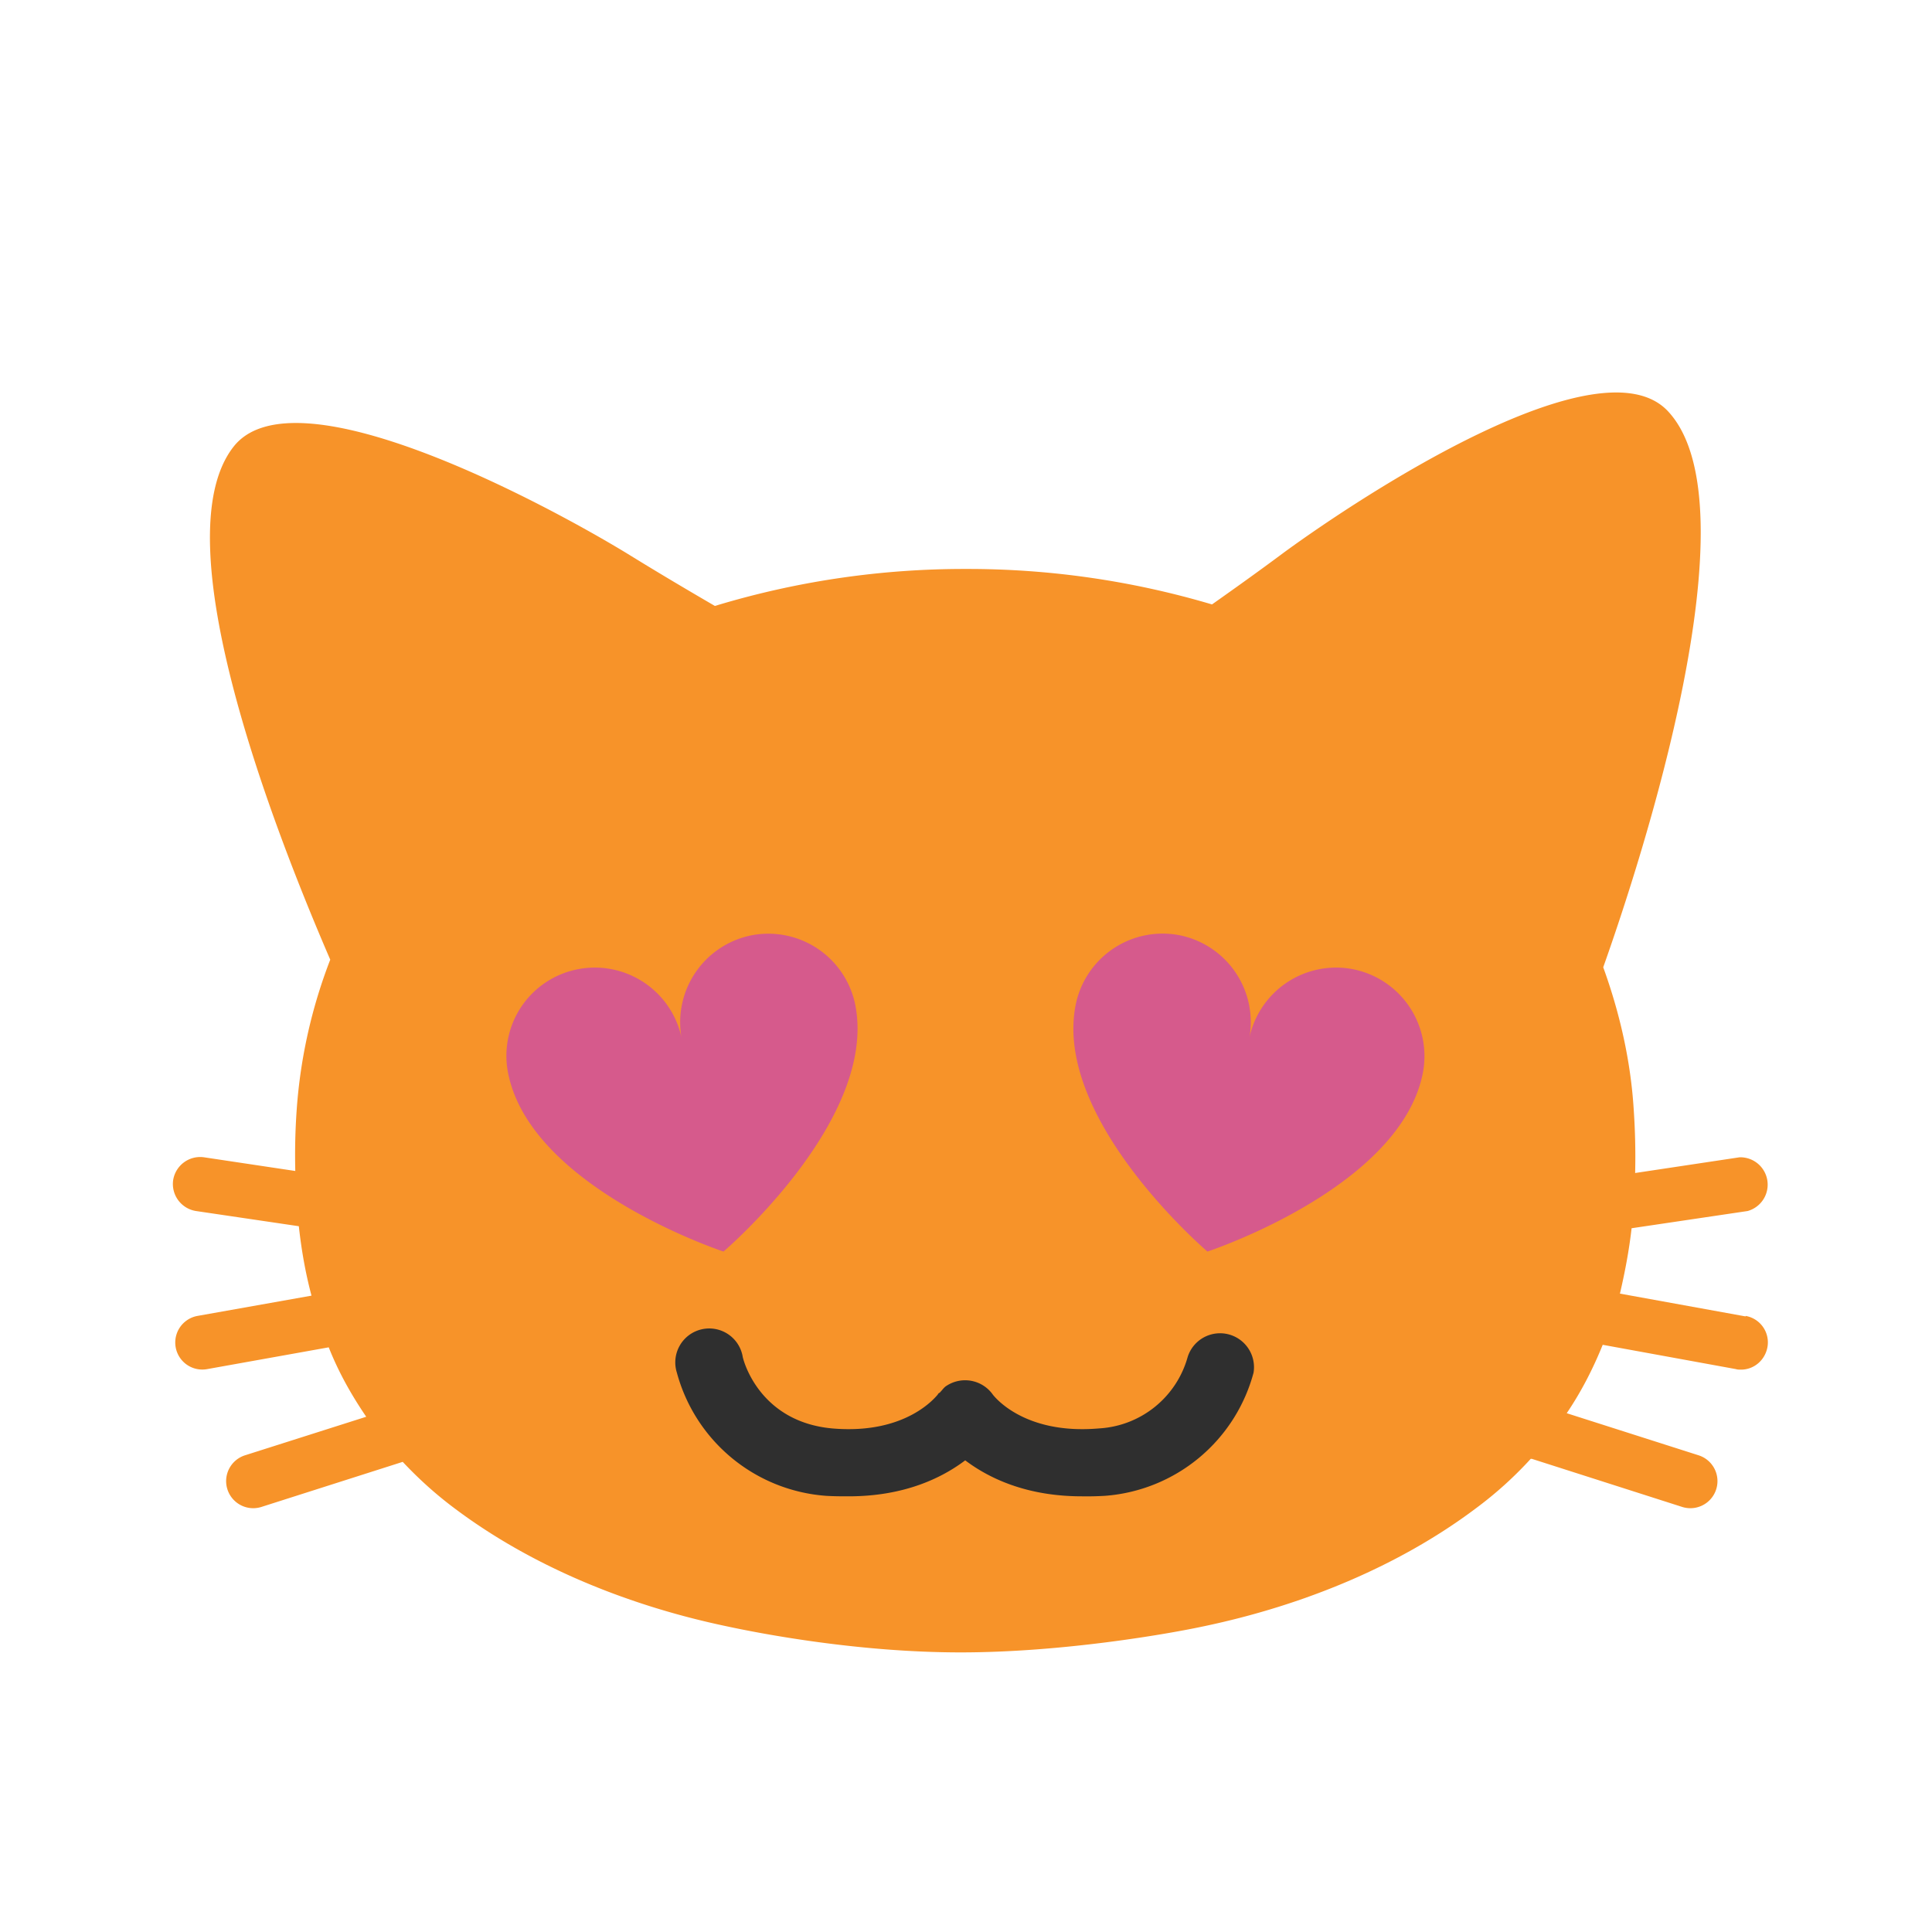
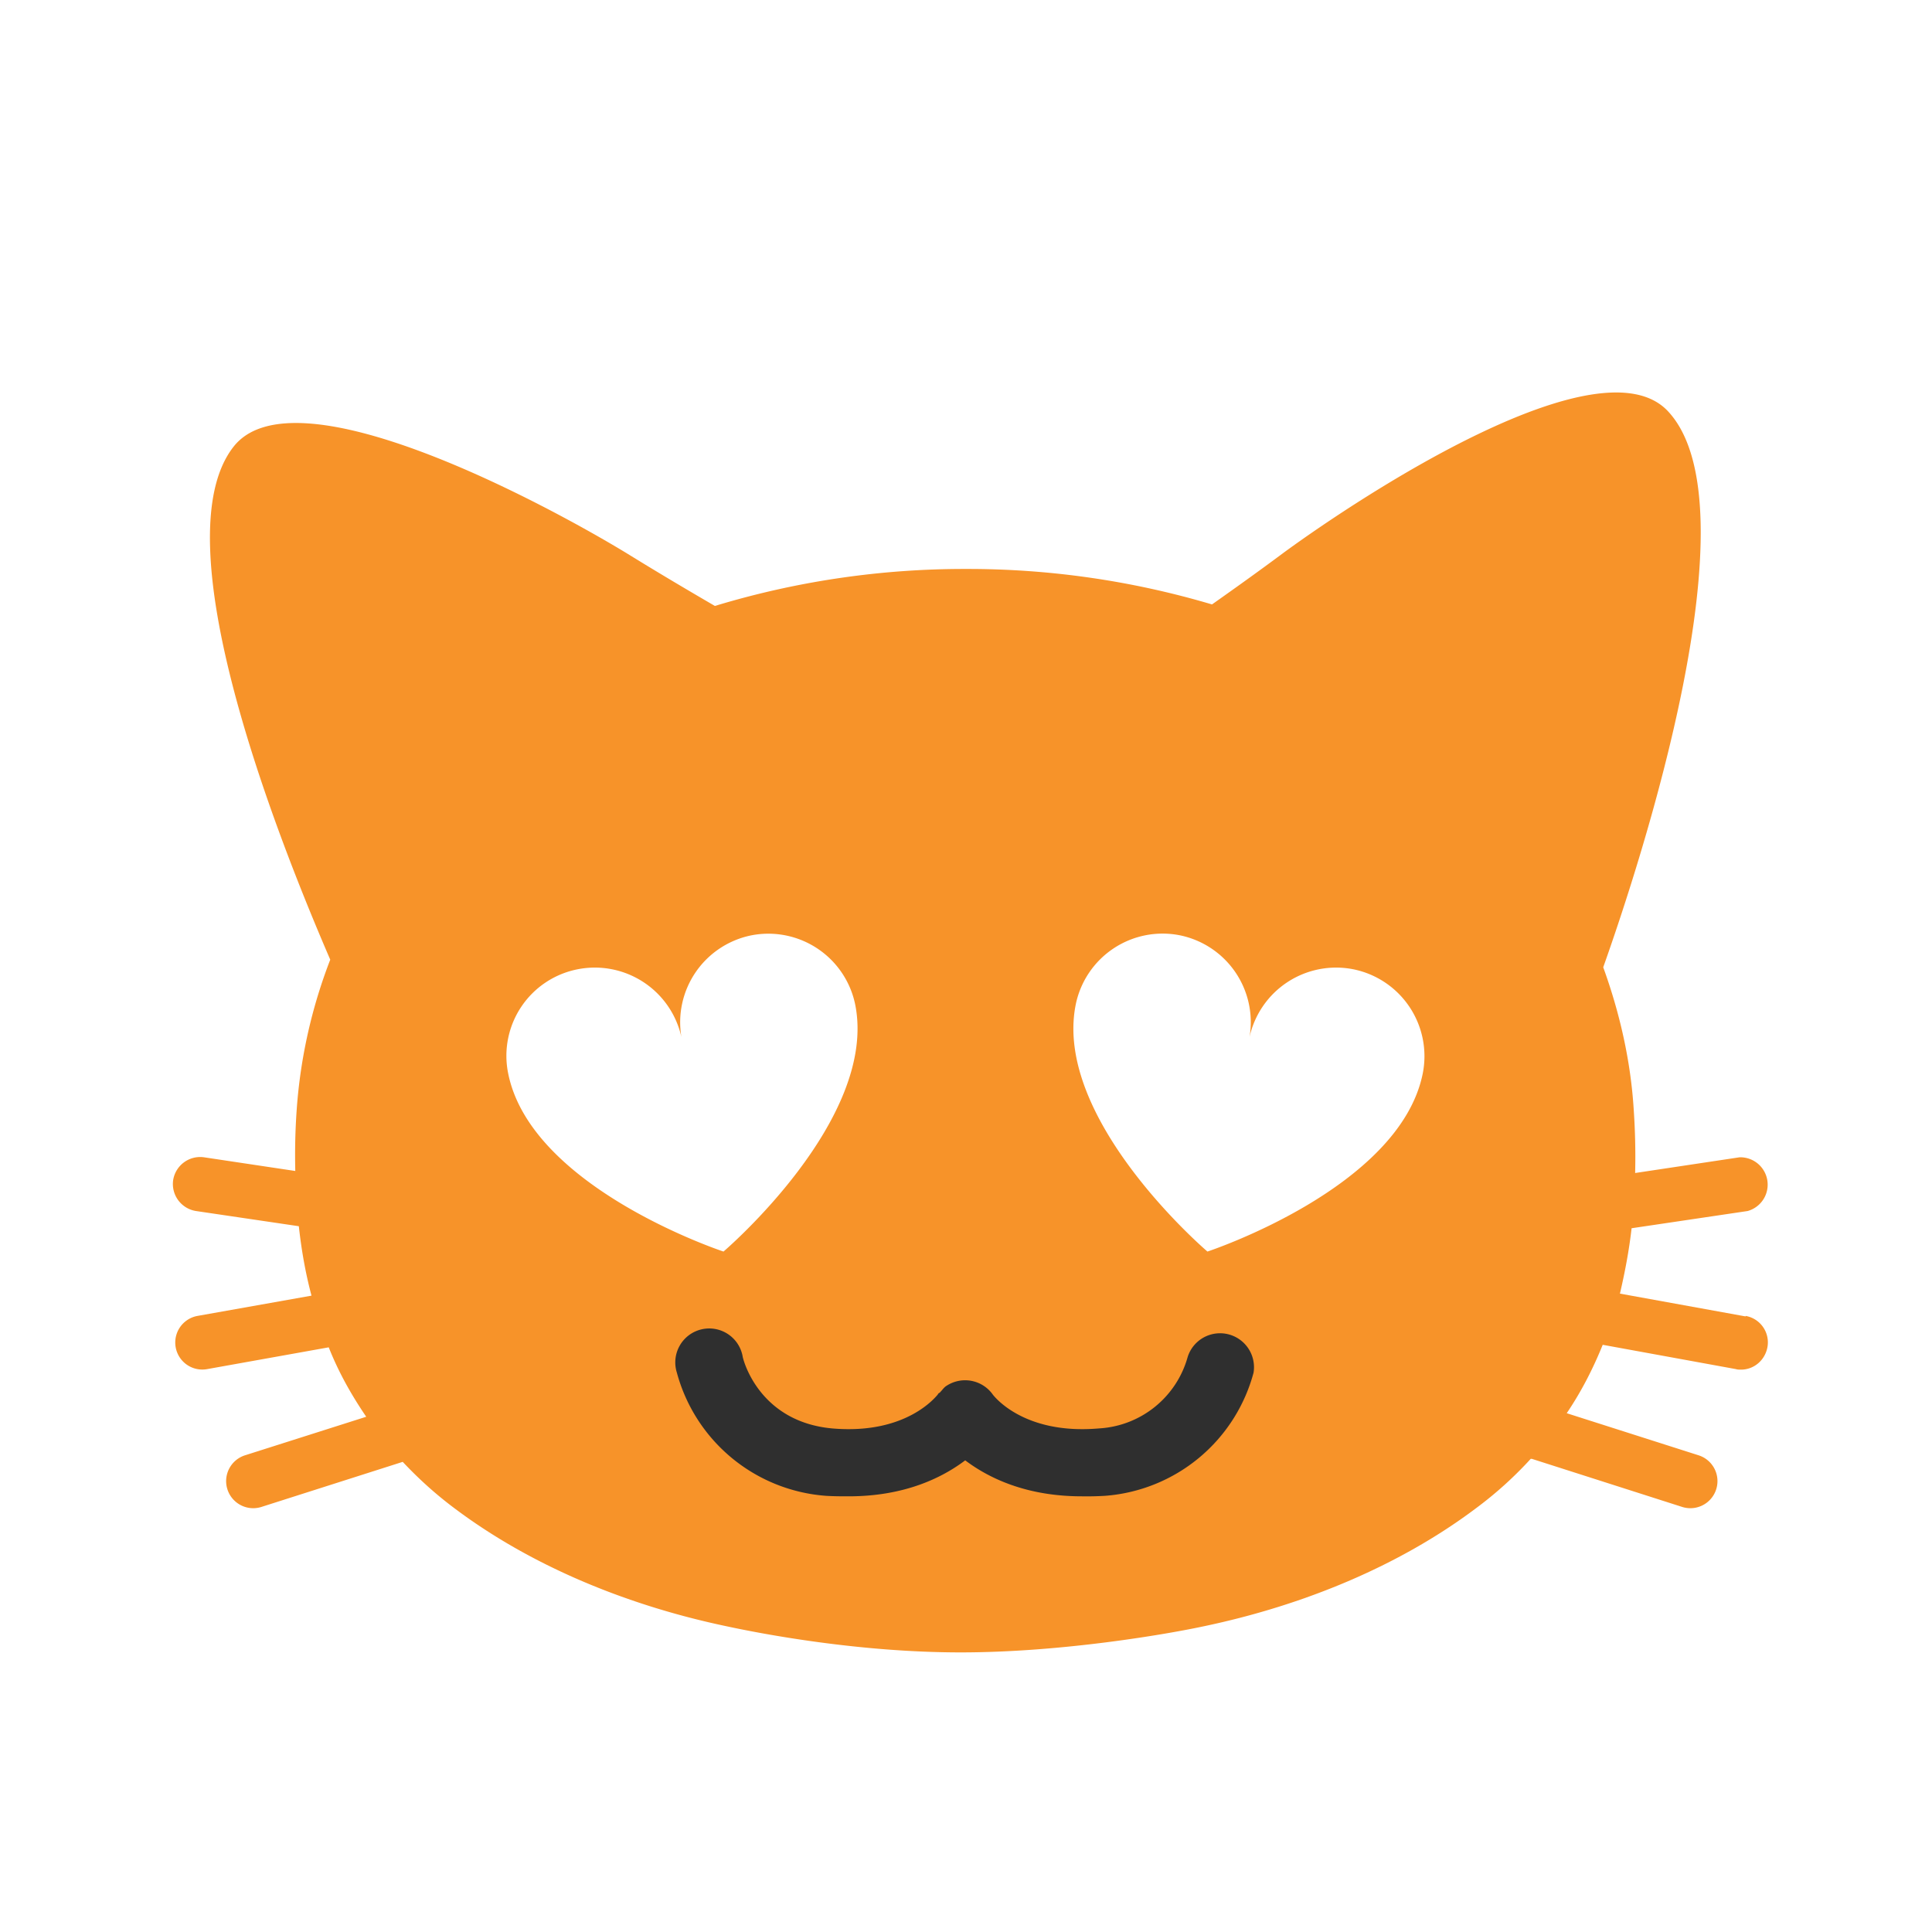
<svg xmlns="http://www.w3.org/2000/svg" id="bg_noc_smiling-cat-face-w-heart-shaped-eyes" width="200" height="200" version="1.1" class="bgs" preserveAspectRatio="xMidYMin slice">
  <defs id="layer_0" />
  <rect id="layer_1" width="100%" height="100%" fill="none" />
  <svg id="layer_2" preserveAspectRatio="xMidYMid meet" viewBox="-3.177 1.123 38.125 31.104" class="svg_thumb" data-uid="noc_smiling-cat-face-w-heart-shaped-eyes" data-keyword="smiling-cat-face-w-heart-shaped-eyes" data-complex="true" data-coll="noc" data-c="{&quot;d65a8c&quot;:[&quot;noc_smiling-cat-face-w-heart-shaped-eyes_l_1&quot;],&quot;2f2f2f&quot;:[&quot;noc_smiling-cat-face-w-heart-shaped-eyes_l_2&quot;],&quot;f79329&quot;:[&quot;noc_smiling-cat-face-w-heart-shaped-eyes_l_3&quot;]}" data-colors="[&quot;#d65a8c&quot;,&quot;#2f2f2f&quot;,&quot;#f79329&quot;]" style="overflow: visible;">
-     <path id="noc_smiling-cat-face-w-heart-shaped-eyes_l_1" d="M26.96 18.76C26.96 21.38 22.06 23.49 16.02 23.49S5.09 21.38 5.09 18.76C5.09 16.15 9.99 14.03 16.02 14.03S26.96 16.15 26.96 18.76Z " data-color-original="#d65a8c" fill="#d65a8c" class="d65a8c" />
    <path id="noc_smiling-cat-face-w-heart-shaped-eyes_l_2" d="M9.17 23.09H23.86V27.89H9.17Z " data-color-original="#2f2f2f" fill="#2f2f2f" class="2f2f2f" />
    <path id="noc_smiling-cat-face-w-heart-shaped-eyes_l_3" d="M31.27 23.59L28.79 23.14C28.89 22.71 28.97 22.29 29.02 21.85L31.31 21.51A0.54 0.54 0 0 0 31.15 20.45L29.09 20.76C29.1 20.33 29.09 19.91 29.06 19.48C29 18.55 28.79 17.61 28.46 16.7C29.2 14.62 31.49 7.61 29.74 5.73C28.41 4.3 23.73 7.37 22.18 8.5C21.63 8.91 21.15 9.25 20.74 9.54A16.92 16.92 0 0 0 15.87 8.84A16.93 16.93 0 0 0 10.93 9.57C10.45 9.29 9.87 8.95 9.19 8.53C7.56 7.54 2.63 4.89 1.43 6.43C0 8.26 2.23 13.98 3.34 16.55A10.17 10.17 0 0 0 2.68 19.48C2.65 19.89 2.64 20.3 2.65 20.72L0.85 20.45A0.54 0.54 0 0 0 0.24 20.9A0.54 0.54 0 0 0 0.69 21.51L2.72 21.81C2.77 22.27 2.85 22.73 2.97 23.18L0.72 23.58A0.53 0.53 0 0 0 0.91 24.63L3.31 24.2C3.5 24.68 3.75 25.13 4.05 25.57L1.66 26.33A0.53 0.53 0 1 0 1.98 27.35L4.77 26.46C5.08 26.79 5.42 27.1 5.81 27.39C7.32 28.52 9.2 29.29 11.14 29.7C11.88 29.86 13.78 30.22 15.78 30.22S19.86 29.86 20.6 29.7C22.54 29.29 24.42 28.52 25.93 27.39C26.35 27.08 26.71 26.75 27.03 26.4C27.04 26.4 27.04 26.4 27.05 26.4L30.02 27.35A0.53 0.53 0 0 0 30.34 26.33L27.74 25.5C28.03 25.07 28.26 24.62 28.45 24.15L31.08 24.63C31.11 24.64 31.14 24.64 31.18 24.64C31.43 24.64 31.65 24.46 31.7 24.2A0.53 0.53 0 0 0 31.27 23.58ZM6.85 18.79A1.74 1.74 0 0 1 8.22 16.74A1.75 1.75 0 0 1 10.27 18.08A1.75 1.75 0 0 1 11.65 16.07A1.75 1.75 0 0 1 13.7 17.44C14.15 19.71 11.1 22.31 11.1 22.31S7.3 21.06 6.85 18.79ZM21.56 24.7A3.29 3.29 0 0 1 18.63 27.13A5.98 5.98 0 0 1 18.17 27.14C17.06 27.14 16.32 26.77 15.87 26.43C15.42 26.77 14.68 27.14 13.57 27.14C13.43 27.14 13.28 27.14 13.12 27.13A3.3 3.3 0 0 1 10.18 24.7A0.67 0.67 0 1 1 11.48 24.39C11.51 24.53 11.85 25.67 13.24 25.8C14.72 25.93 15.3 25.16 15.33 25.13C15.34 25.1 15.37 25.1 15.38 25.08C15.42 25.04 15.45 24.99 15.5 24.96A0.67 0.67 0 0 1 16.42 25.14C16.44 25.16 17.02 25.93 18.51 25.8A1.93 1.93 0 0 0 20.26 24.39A0.67 0.67 0 0 1 21.56 24.7ZM24.9 18.79C24.45 21.06 20.65 22.31 20.65 22.31S17.6 19.71 18.05 17.44A1.75 1.75 0 0 1 20.11 16.07A1.75 1.75 0 0 1 21.48 18.08A1.75 1.75 0 0 1 23.53 16.74A1.75 1.75 0 0 1 24.9 18.79Z " data-color-original="#f79329" fill="#f79329" class="f79329" />
  </svg>
</svg>